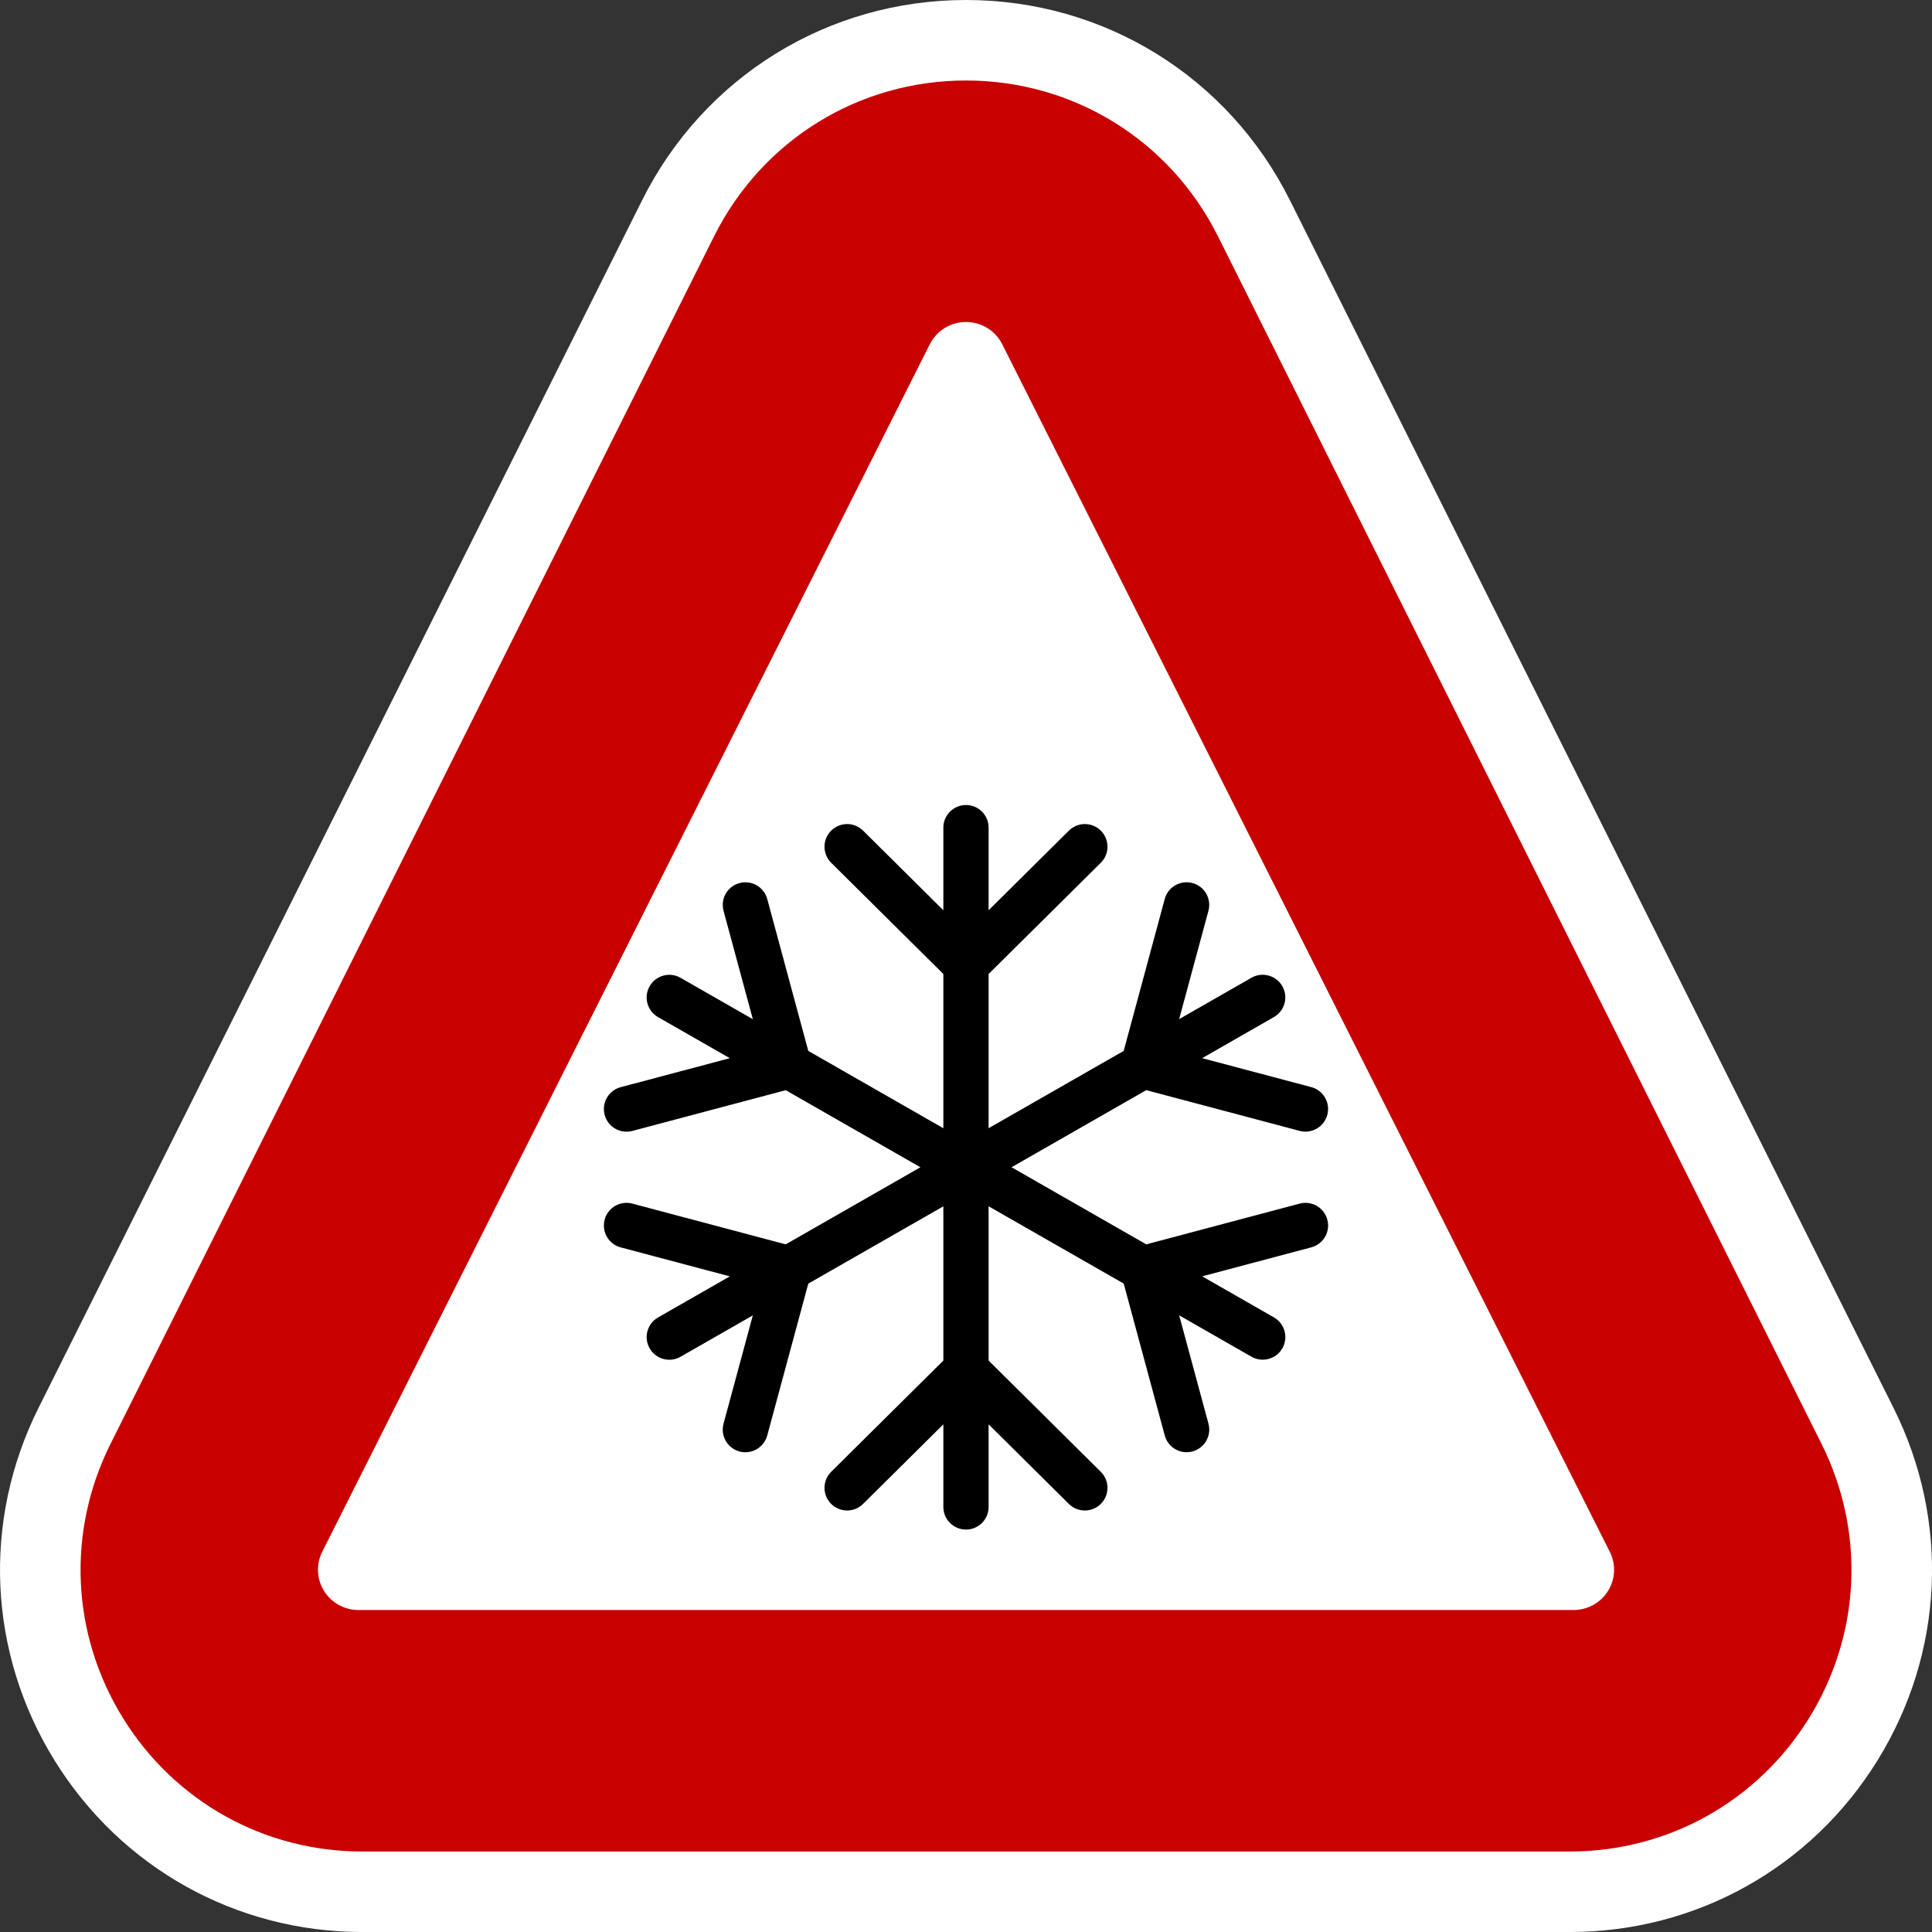
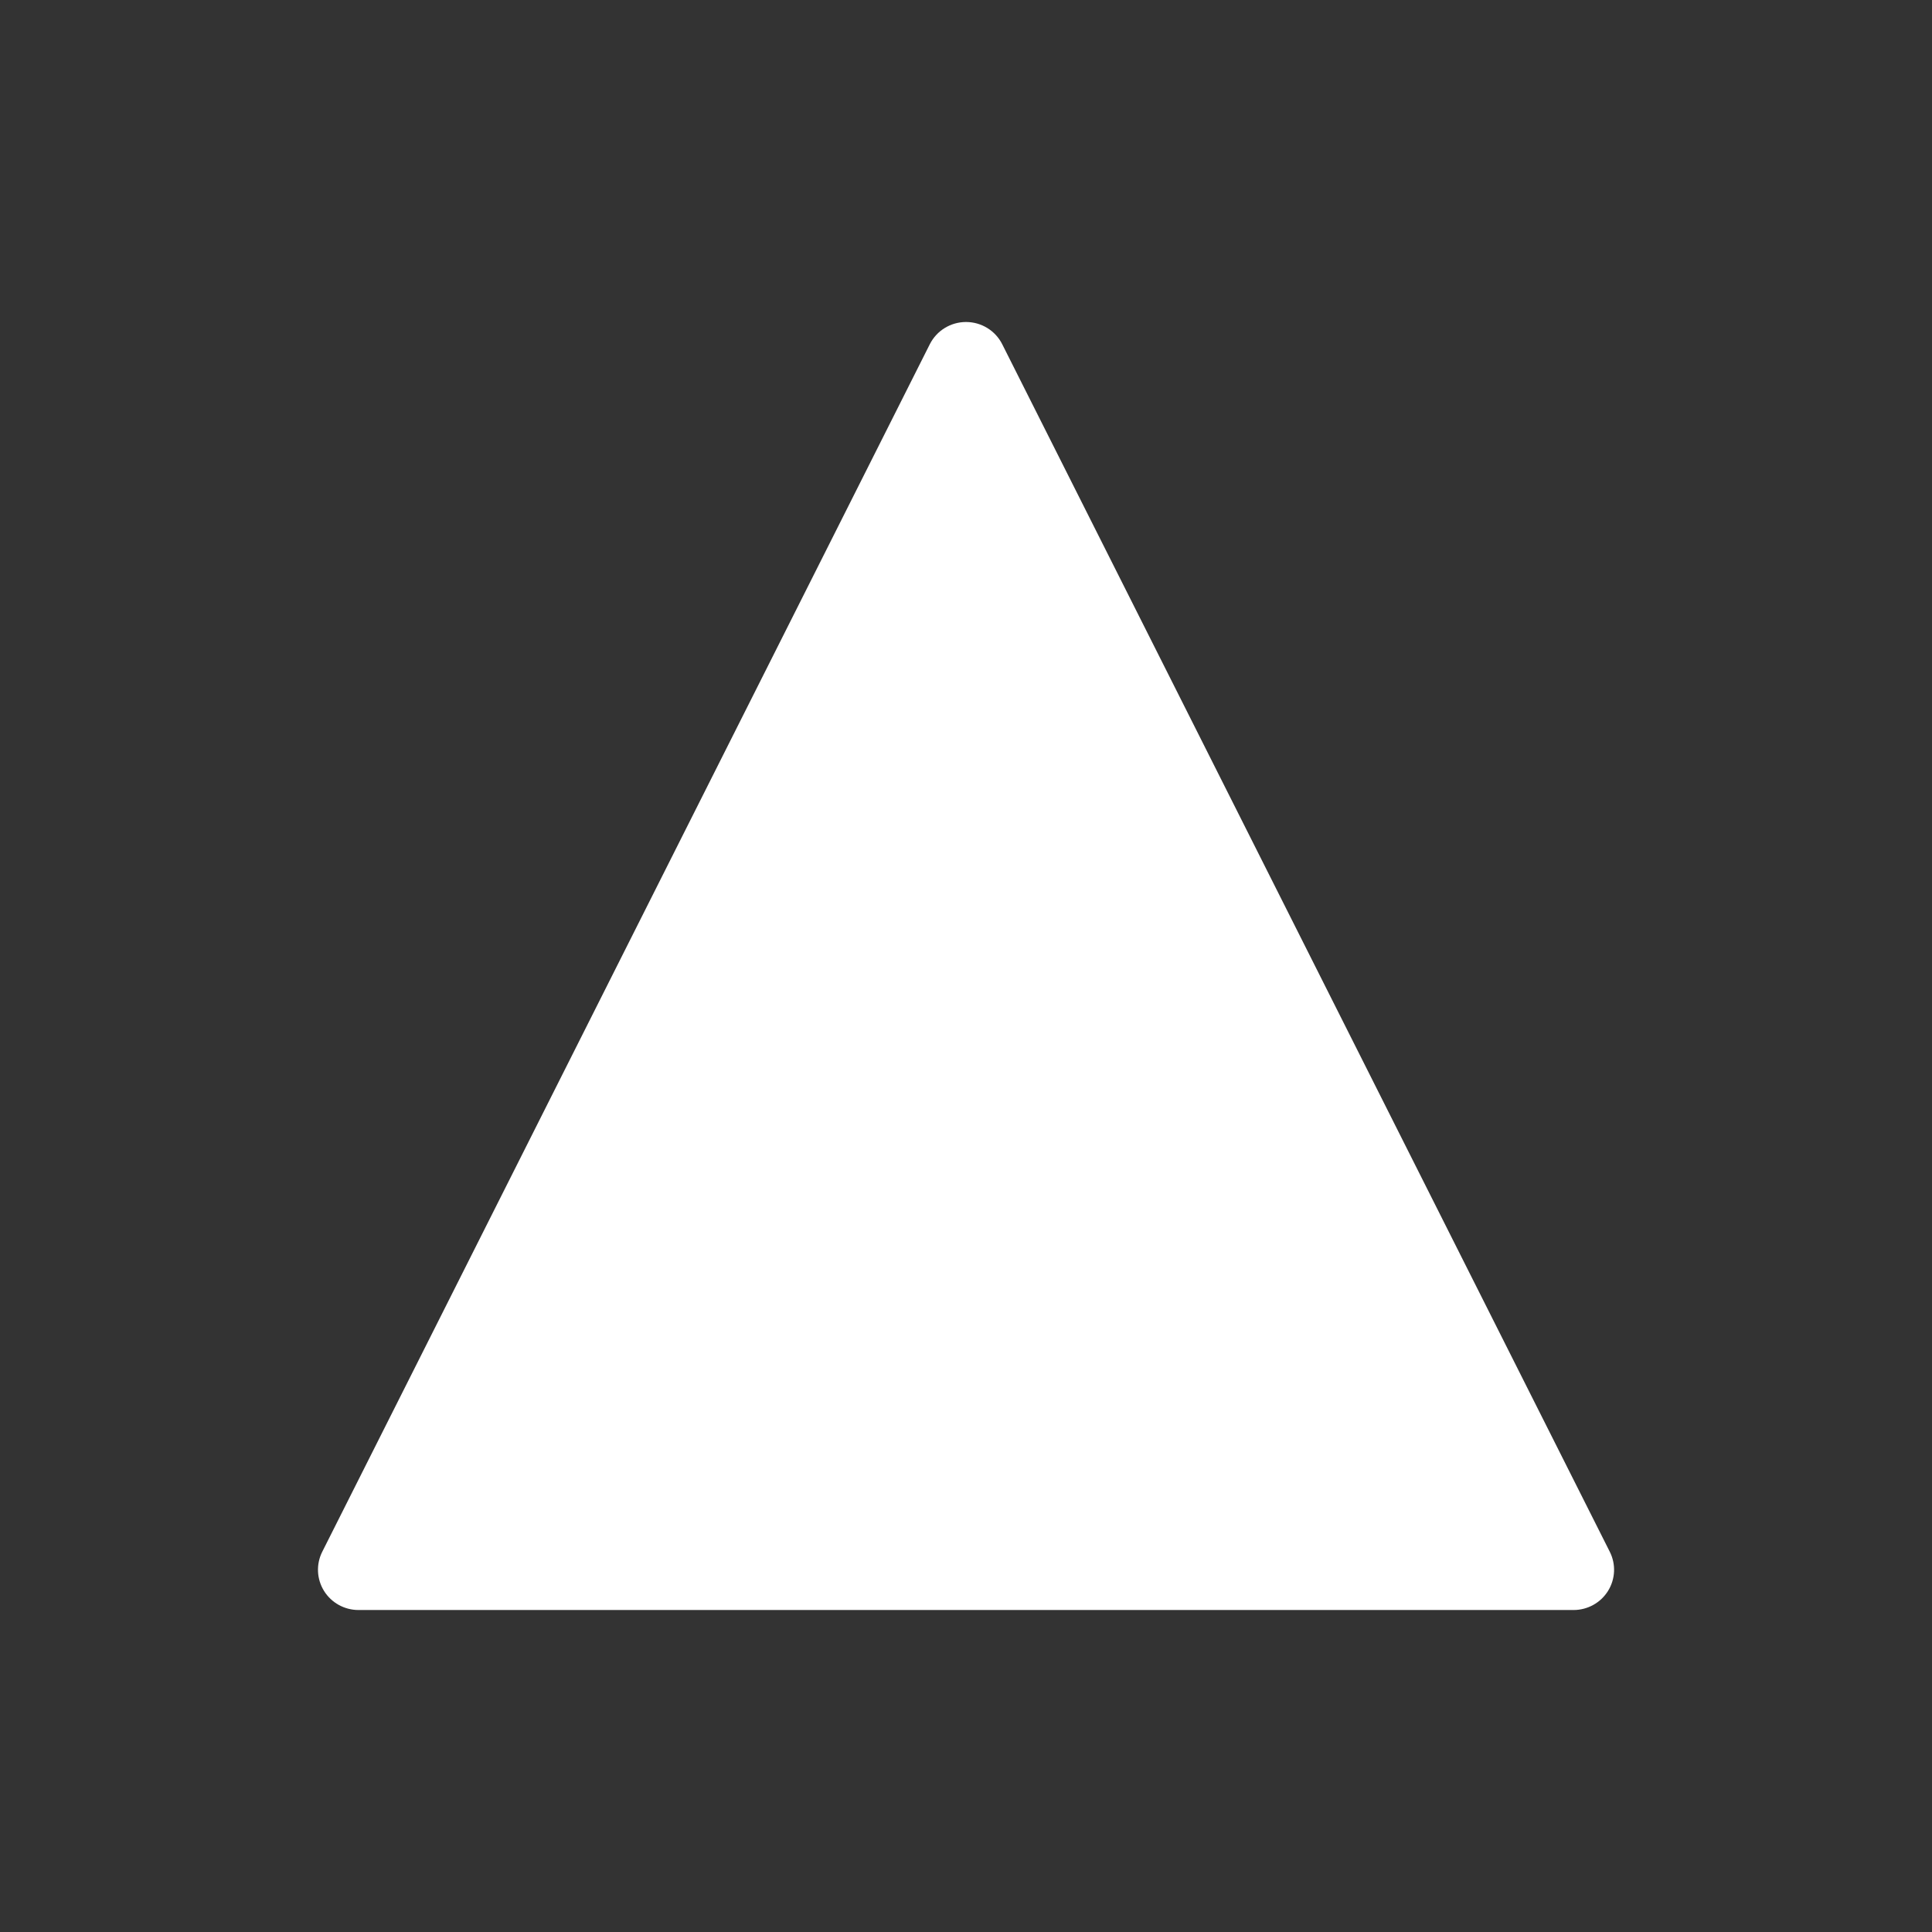
<svg xmlns="http://www.w3.org/2000/svg" version="1.1" id="Calque_1" x="0px" y="0px" width="136.061px" height="136.061px" viewBox="0 0 136.061 136.061" enable-background="new 0 0 136.061 136.061" xml:space="preserve">
  <rect x="0" y="0" width="136.061" height="136.061" fill="#333333" stroke="none" />
  <g>
-     <path fill="#FFFFFF" d="M133.347,99.142L90.842,14.103C86.494,5.404,77.754,0,68.032,0S49.569,5.405,45.221,14.103L2.717,99.142   c-3.982,7.964-3.565,17.243,1.115,24.819c4.683,7.578,12.793,12.102,21.695,12.102h85.011c8.903,0,17.012-4.522,21.693-12.098   C136.912,116.387,137.329,107.108,133.347,99.142z" />
-     <path fill="#C80000" d="M128.279,101.678l-42.506-85.04C82.392,9.872,75.593,5.669,68.032,5.669   c-7.562,0-14.36,4.203-17.742,10.969l-42.504,85.04c-3.098,6.193-2.773,13.41,0.867,19.304c3.642,5.895,9.95,9.412,16.875,9.412   h85.01c6.924,0,13.231-3.518,16.872-9.409C131.051,115.089,131.375,107.872,128.279,101.678z" />
    <path fill="#FFFFFF" d="M113.369,109.283L70.582,24.244c-0.482-0.96-1.47-1.567-2.55-1.567c-1.08,0-2.068,0.607-2.551,1.567   l-42.787,85.039c-0.442,0.879-0.393,1.922,0.125,2.758c0.52,0.836,1.438,1.344,2.426,1.344h85.574c0.987,0,1.906-0.508,2.426-1.344   S113.813,110.162,113.369,109.283z" />
  </g>
-   <path d="M93.477,85.895c-0.226-0.851-1.098-1.357-1.949-1.131l-10.803,2.869l-9.486-5.43l9.485-5.429l10.803,2.868  c0.852,0.227,1.724-0.281,1.95-1.131c0.036-0.137,0.054-0.275,0.054-0.41c0-0.706-0.471-1.352-1.185-1.541  c0,0-4.559-1.21-7.684-2.039l5.054-2.893c0.763-0.438,1.028-1.412,0.592-2.176c-0.438-0.764-1.412-1.03-2.176-0.593l-5.091,2.913  c0.838-3.096,2.063-7.628,2.063-7.628c0.037-0.14,0.056-0.278,0.056-0.417c0-0.702-0.469-1.347-1.179-1.538  c-0.851-0.229-1.726,0.272-1.955,1.123L79.137,74.01l-9.514,5.444v-10.86l7.899-7.831c0.626-0.619,0.631-1.629,0.011-2.256  c-0.619-0.626-1.628-0.63-2.255-0.01c0,0-3.366,3.339-5.655,5.607v-5.817c0-0.881-0.713-1.594-1.593-1.594s-1.594,0.713-1.594,1.594  v5.817c-2.287-2.27-5.655-5.607-5.655-5.607c-0.625-0.619-1.634-0.616-2.254,0.01c-0.62,0.627-0.615,1.637,0.011,2.256l7.898,7.831  v10.861l-9.512-5.444l-2.89-10.697c-0.229-0.851-1.105-1.353-1.955-1.123c-0.71,0.191-1.179,0.836-1.179,1.538  c0,0.139,0.019,0.277,0.056,0.417c0,0,1.225,4.532,2.063,7.63l-5.092-2.914c-0.763-0.438-1.737-0.172-2.175,0.592  c-0.438,0.765-0.172,1.738,0.591,2.176l5.055,2.893c-3.126,0.83-7.684,2.041-7.684,2.041c-0.713,0.189-1.186,0.834-1.186,1.539  c0,0.137,0.018,0.273,0.054,0.41c0.226,0.852,1.1,1.358,1.951,1.133l10.803-2.869l9.484,5.428l-9.485,5.429l-10.803-2.87  c-0.852-0.226-1.724,0.281-1.951,1.133c-0.035,0.137-0.053,0.274-0.053,0.41c0,0.705,0.472,1.35,1.184,1.54  c0,0,4.56,1.211,7.686,2.041l-5.055,2.894c-0.764,0.437-1.029,1.411-0.591,2.175c0.437,0.765,1.412,1.03,2.175,0.593l5.091-2.914  c-0.837,3.098-2.063,7.629-2.063,7.629c-0.037,0.139-0.055,0.279-0.055,0.417c0,0.702,0.468,1.347,1.177,1.538  c0.849,0.23,1.724-0.273,1.956-1.123l2.891-10.697l9.512-5.444v10.863l-7.898,7.831c-0.625,0.62-0.63,1.629-0.011,2.254  c0.62,0.627,1.629,0.631,2.254,0.012c0,0,3.368-3.338,5.655-5.606v5.815c0,0.881,0.714,1.595,1.594,1.595s1.593-0.714,1.593-1.595  v-5.815c2.289,2.269,5.655,5.606,5.655,5.606c0.627,0.619,1.636,0.615,2.255-0.012c0.619-0.625,0.615-1.634-0.011-2.254  l-7.899-7.831V84.953l9.514,5.443l2.891,10.697c0.229,0.85,1.104,1.354,1.954,1.123c0.711-0.191,1.179-0.836,1.179-1.538  c0-0.138-0.018-0.278-0.055-0.417c0,0-1.227-4.531-2.063-7.629l5.091,2.914c0.764,0.438,1.738,0.172,2.176-0.593  c0.437-0.764,0.171-1.738-0.593-2.175l-5.054-2.893c3.126-0.83,7.684-2.041,7.684-2.041c0.715-0.19,1.186-0.835,1.186-1.541  C93.531,86.17,93.514,86.031,93.477,85.895z" />
</svg>